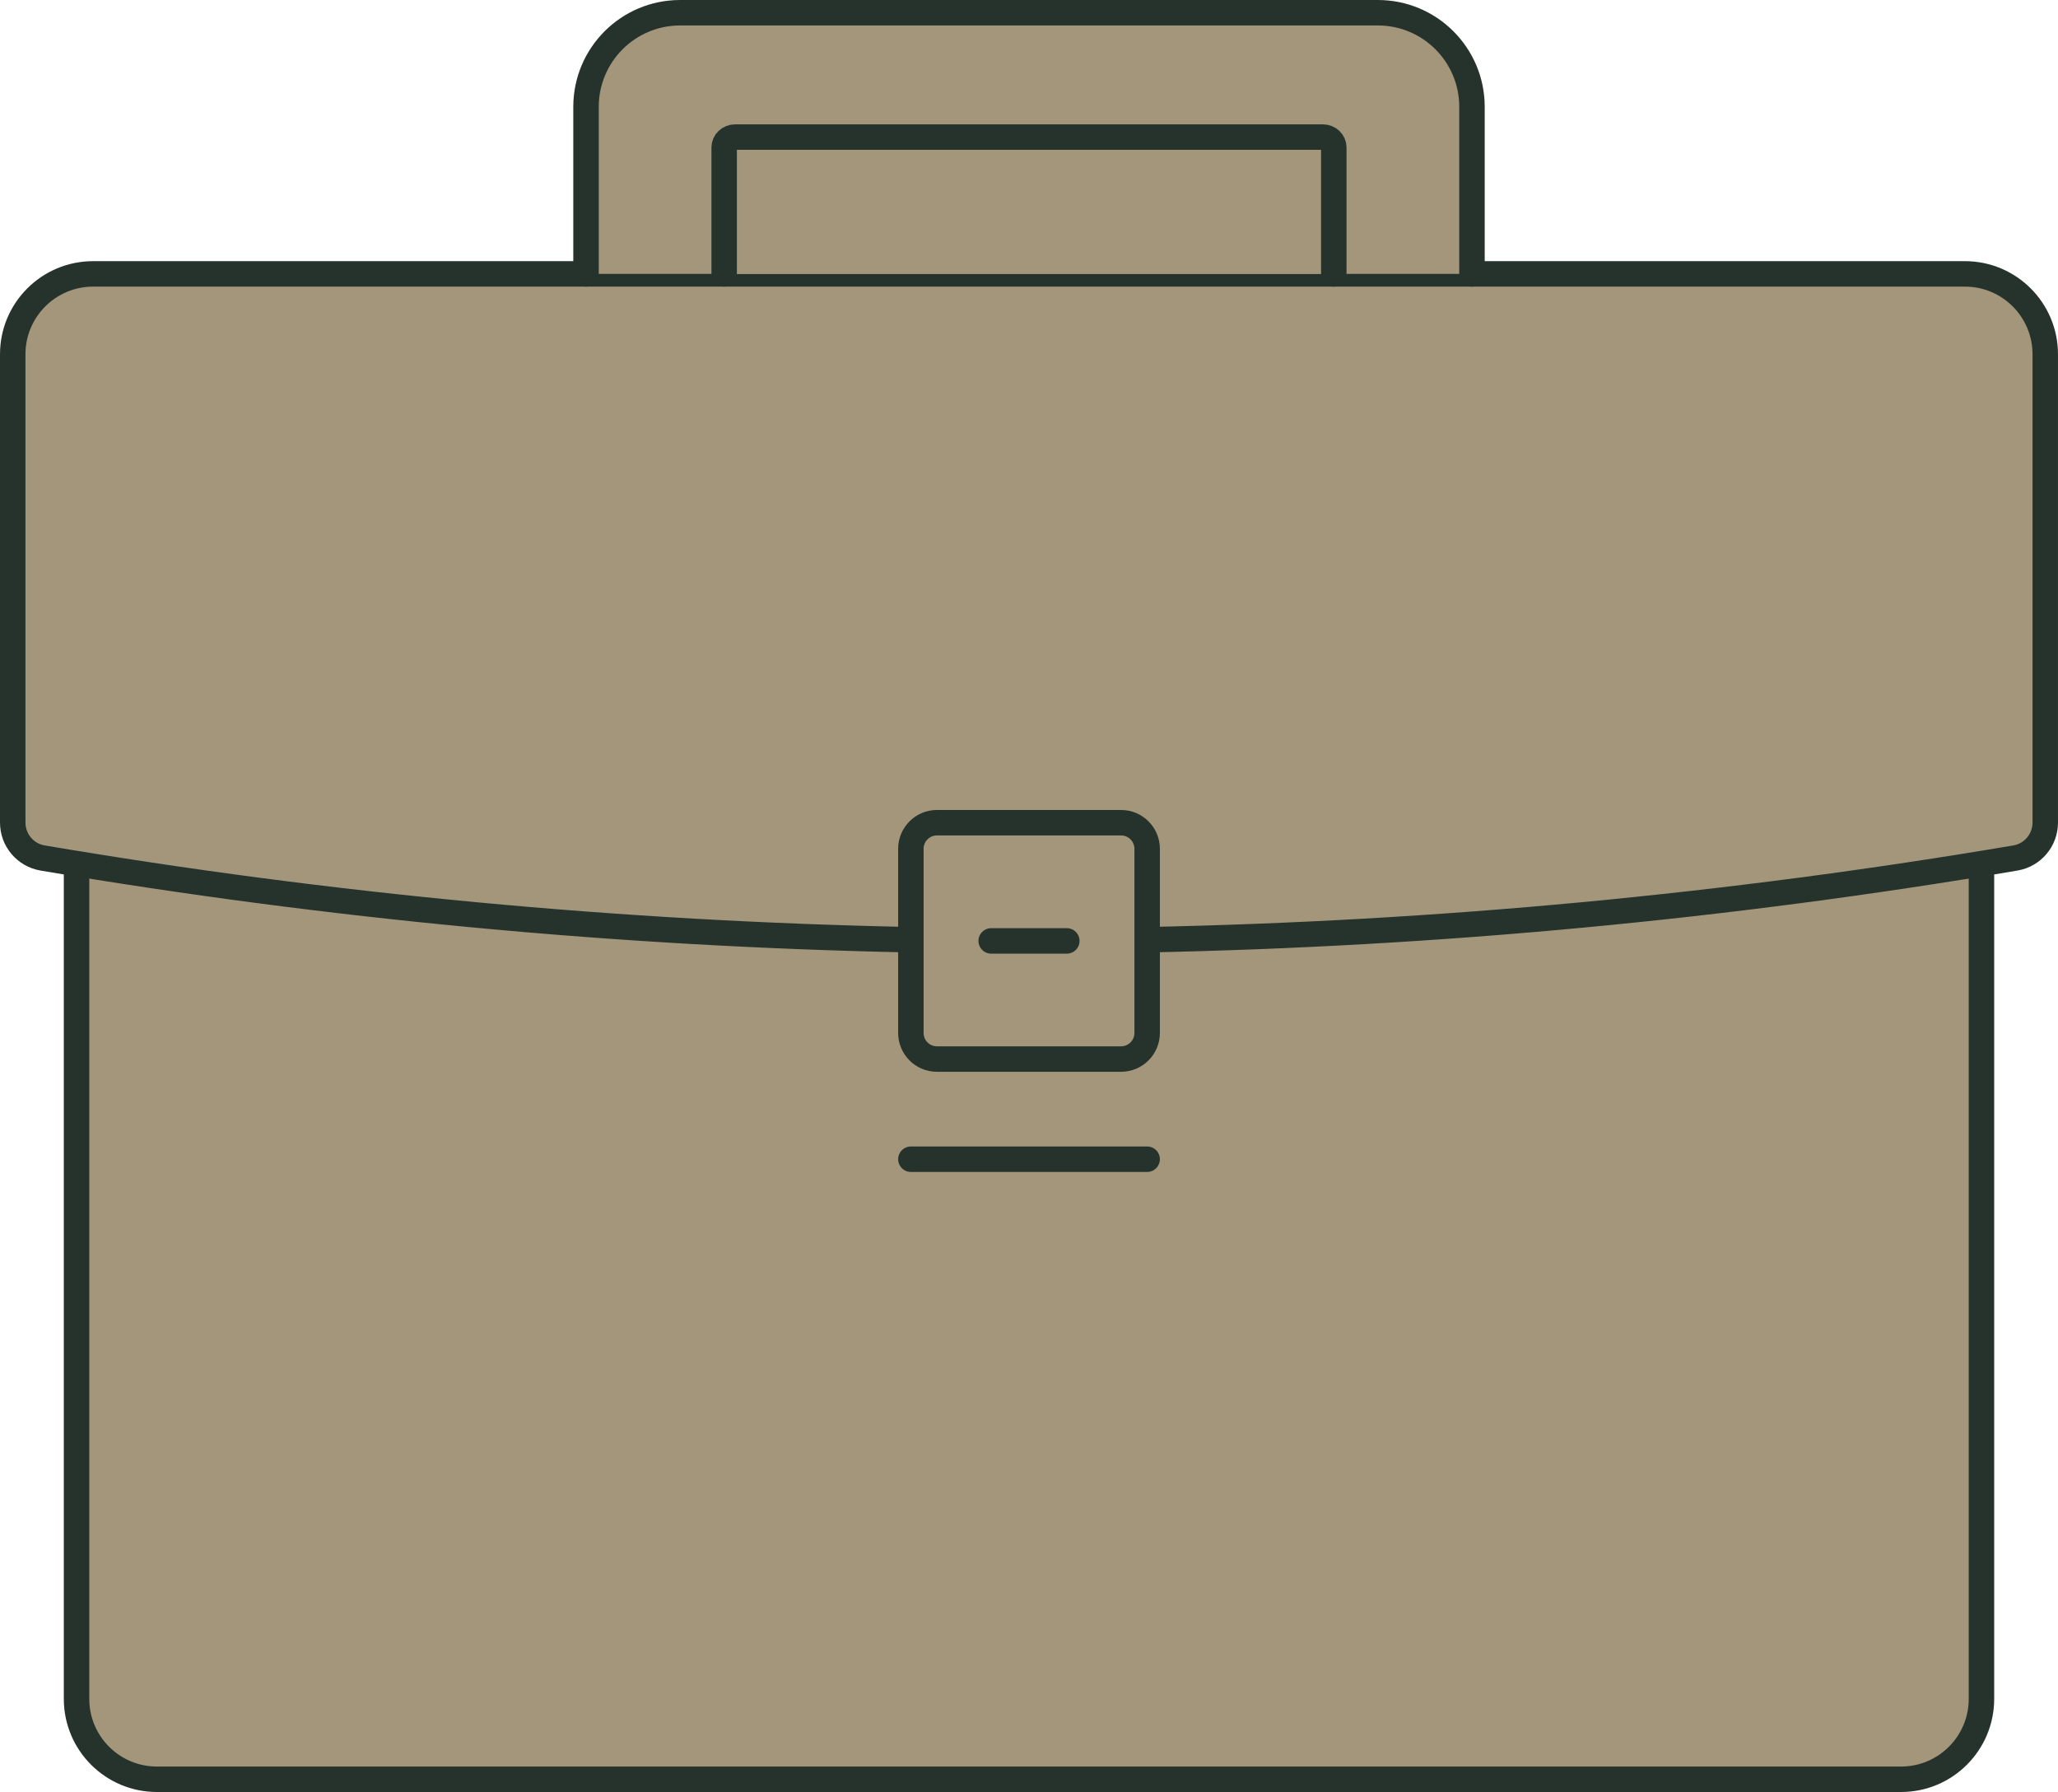
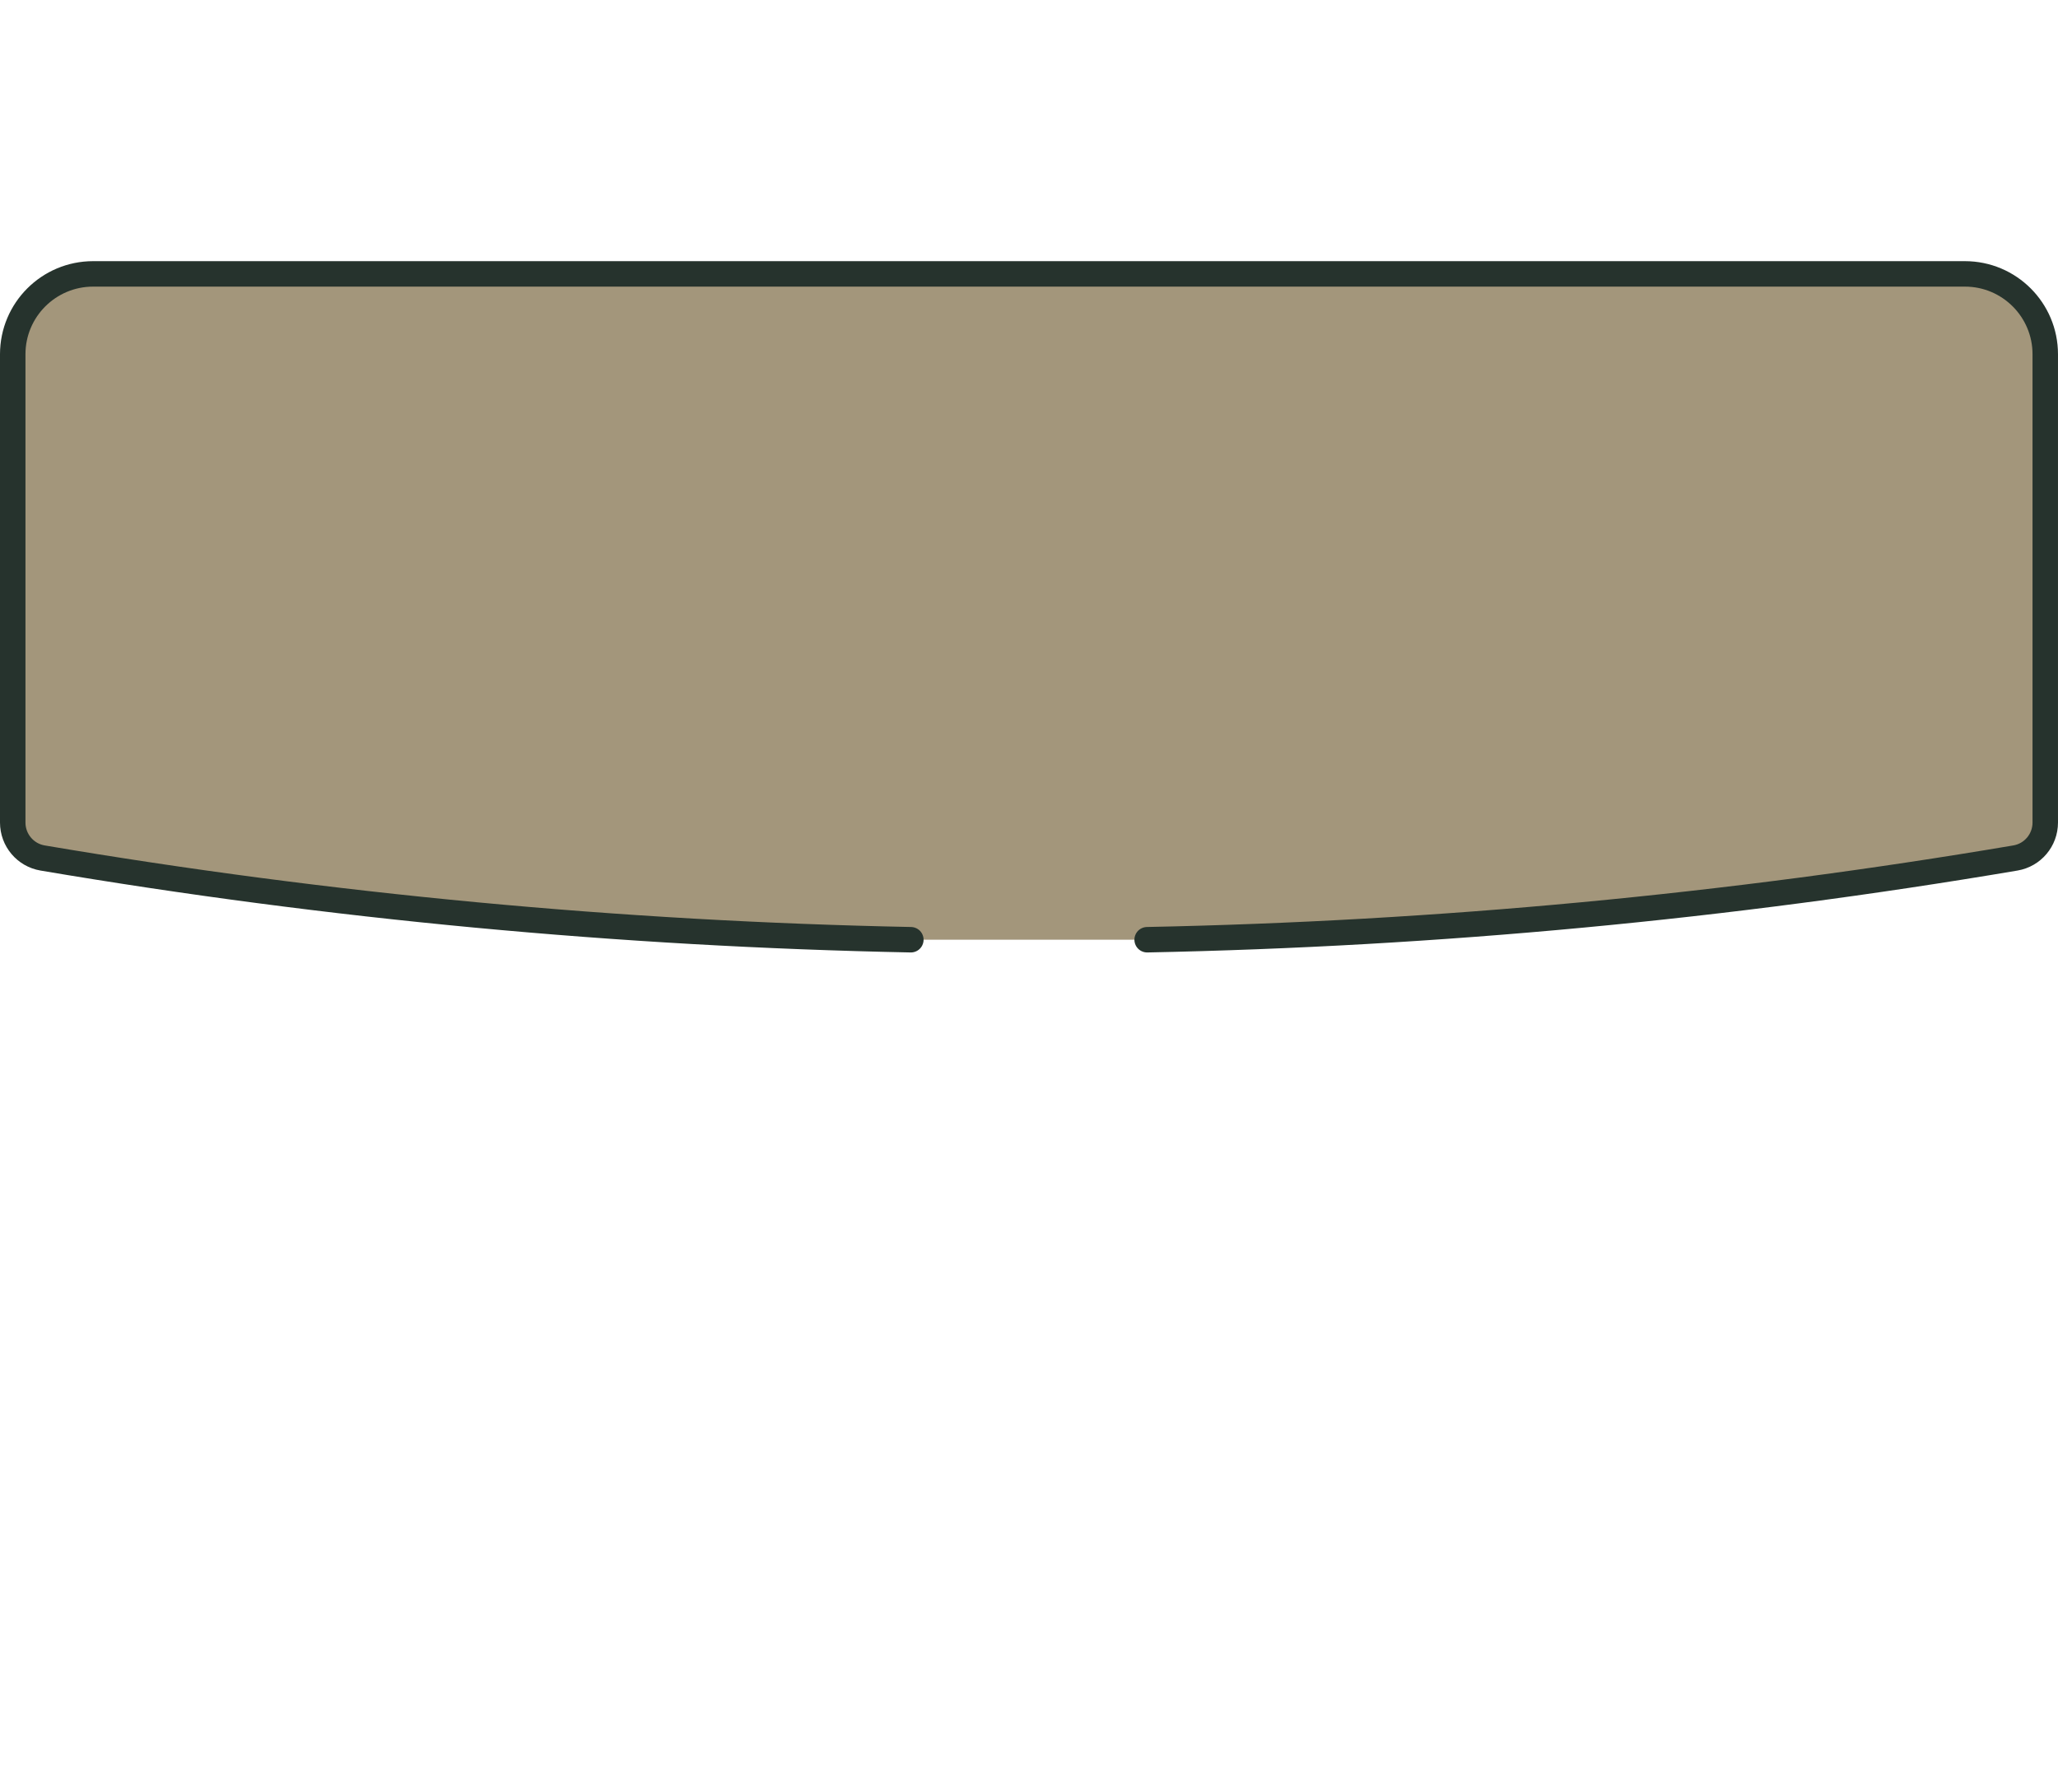
<svg xmlns="http://www.w3.org/2000/svg" id="Layer_1" width="323.268" height="281.502" viewBox="0 0 323.268 281.502">
  <style>
	.st0{fill:#A3967B;stroke:#26332D;stroke-width:4;stroke-linecap:round;stroke-miterlimit:10;}
</style>
-   <path class="st0" d="M311.245 135.67v131.21c0 6.964-5.65 12.622-12.626 12.622H24.647c-6.977 0-12.623-5.657-12.623-12.623V135.67" />
  <path class="st0" d="M143.075 147.62c-45.637-.913-91.22-5.193-136.385-12.84-2.71-.457-4.69-2.81-4.69-5.565V55.648c0-6.973 5.653-12.623 12.626-12.623h294.02c6.972 0 12.62 5.65 12.62 12.623v73.567c0 2.755-1.98 5.108-4.69 5.564-45.164 7.647-90.747 11.927-136.384 12.84" />
-   <path class="st0" d="M176.098 129.238h-28.93c-2.26 0-4.09 1.842-4.09 4.102v28.923c0 2.268 1.83 4.102 4.09 4.102h28.93c2.26 0 4.095-1.834 4.095-4.102V133.34c0-2.26-1.835-4.102-4.095-4.102zM155.694 147.806h11.88M143.08 182.098h37.112M231.216 43.025V16.782C231.216 8.617 224.6 2 216.436 2H106.832c-8.164 0-14.78 6.617-14.78 14.782v26.243" />
-   <path class="st0" d="M113.752 43.025v-19.85c0-.915.774-1.642 1.722-1.642h92.32c.947 0 1.718.728 1.718 1.64v19.852" />
</svg>